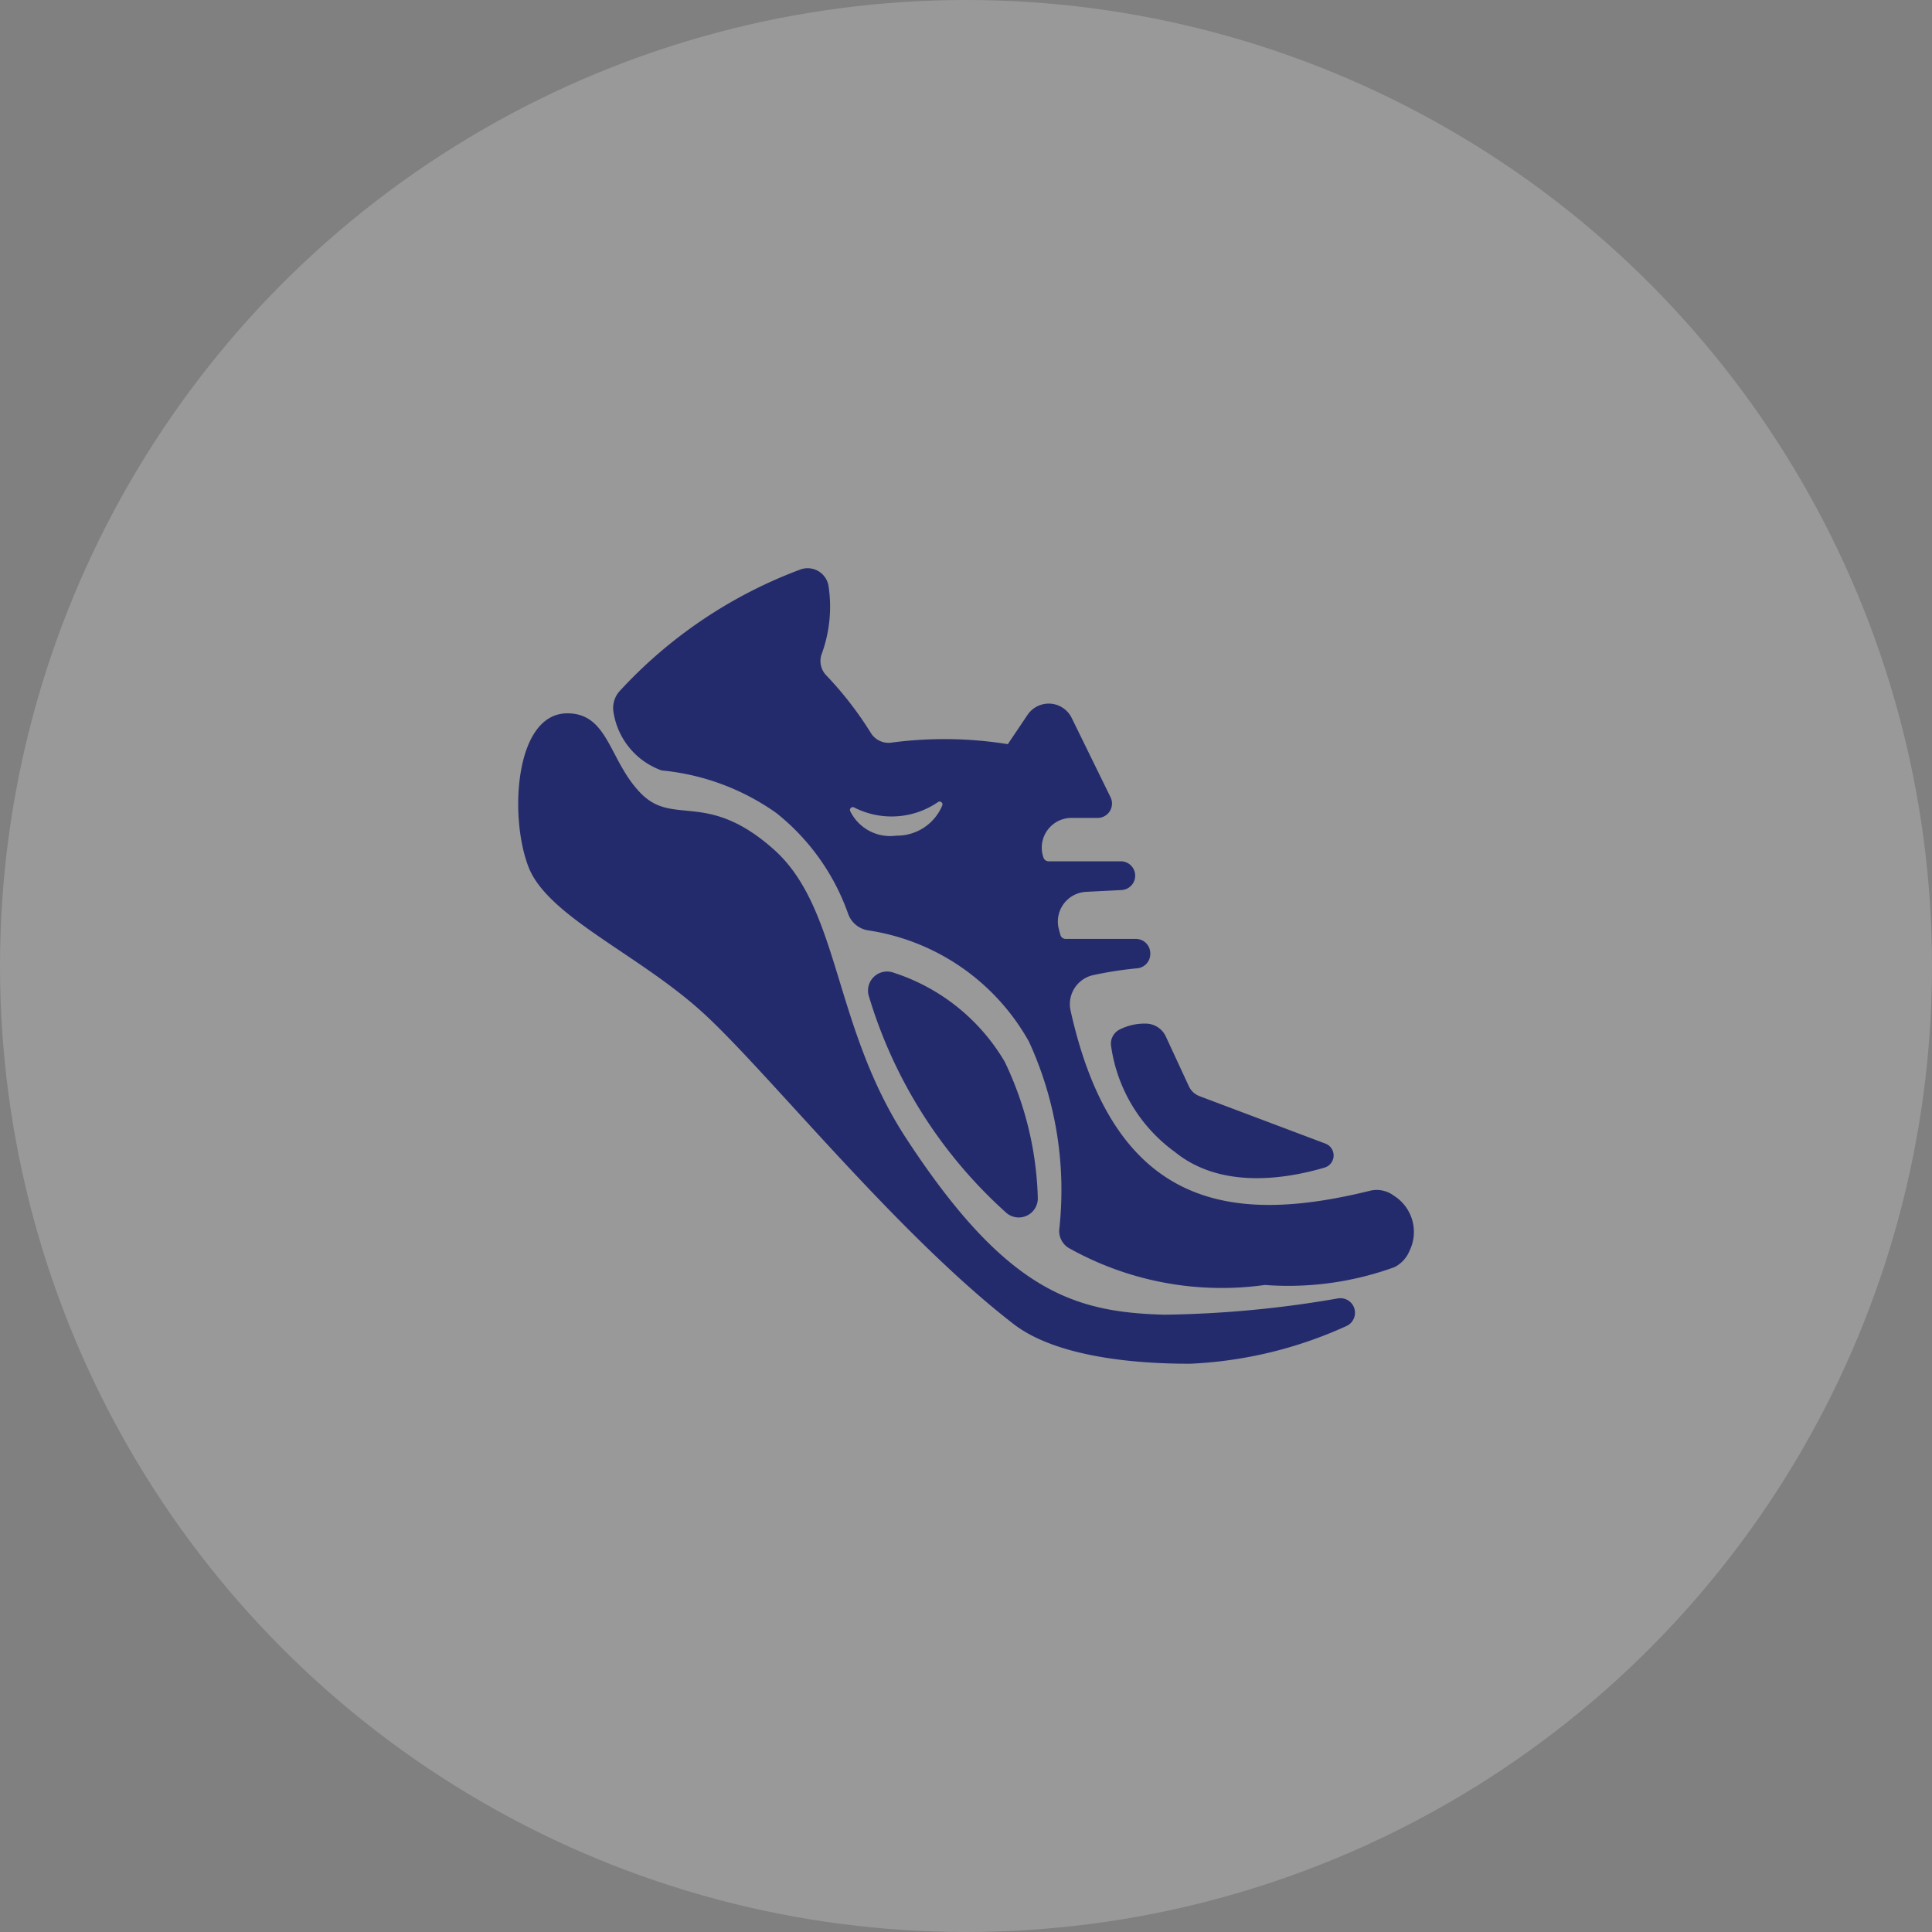
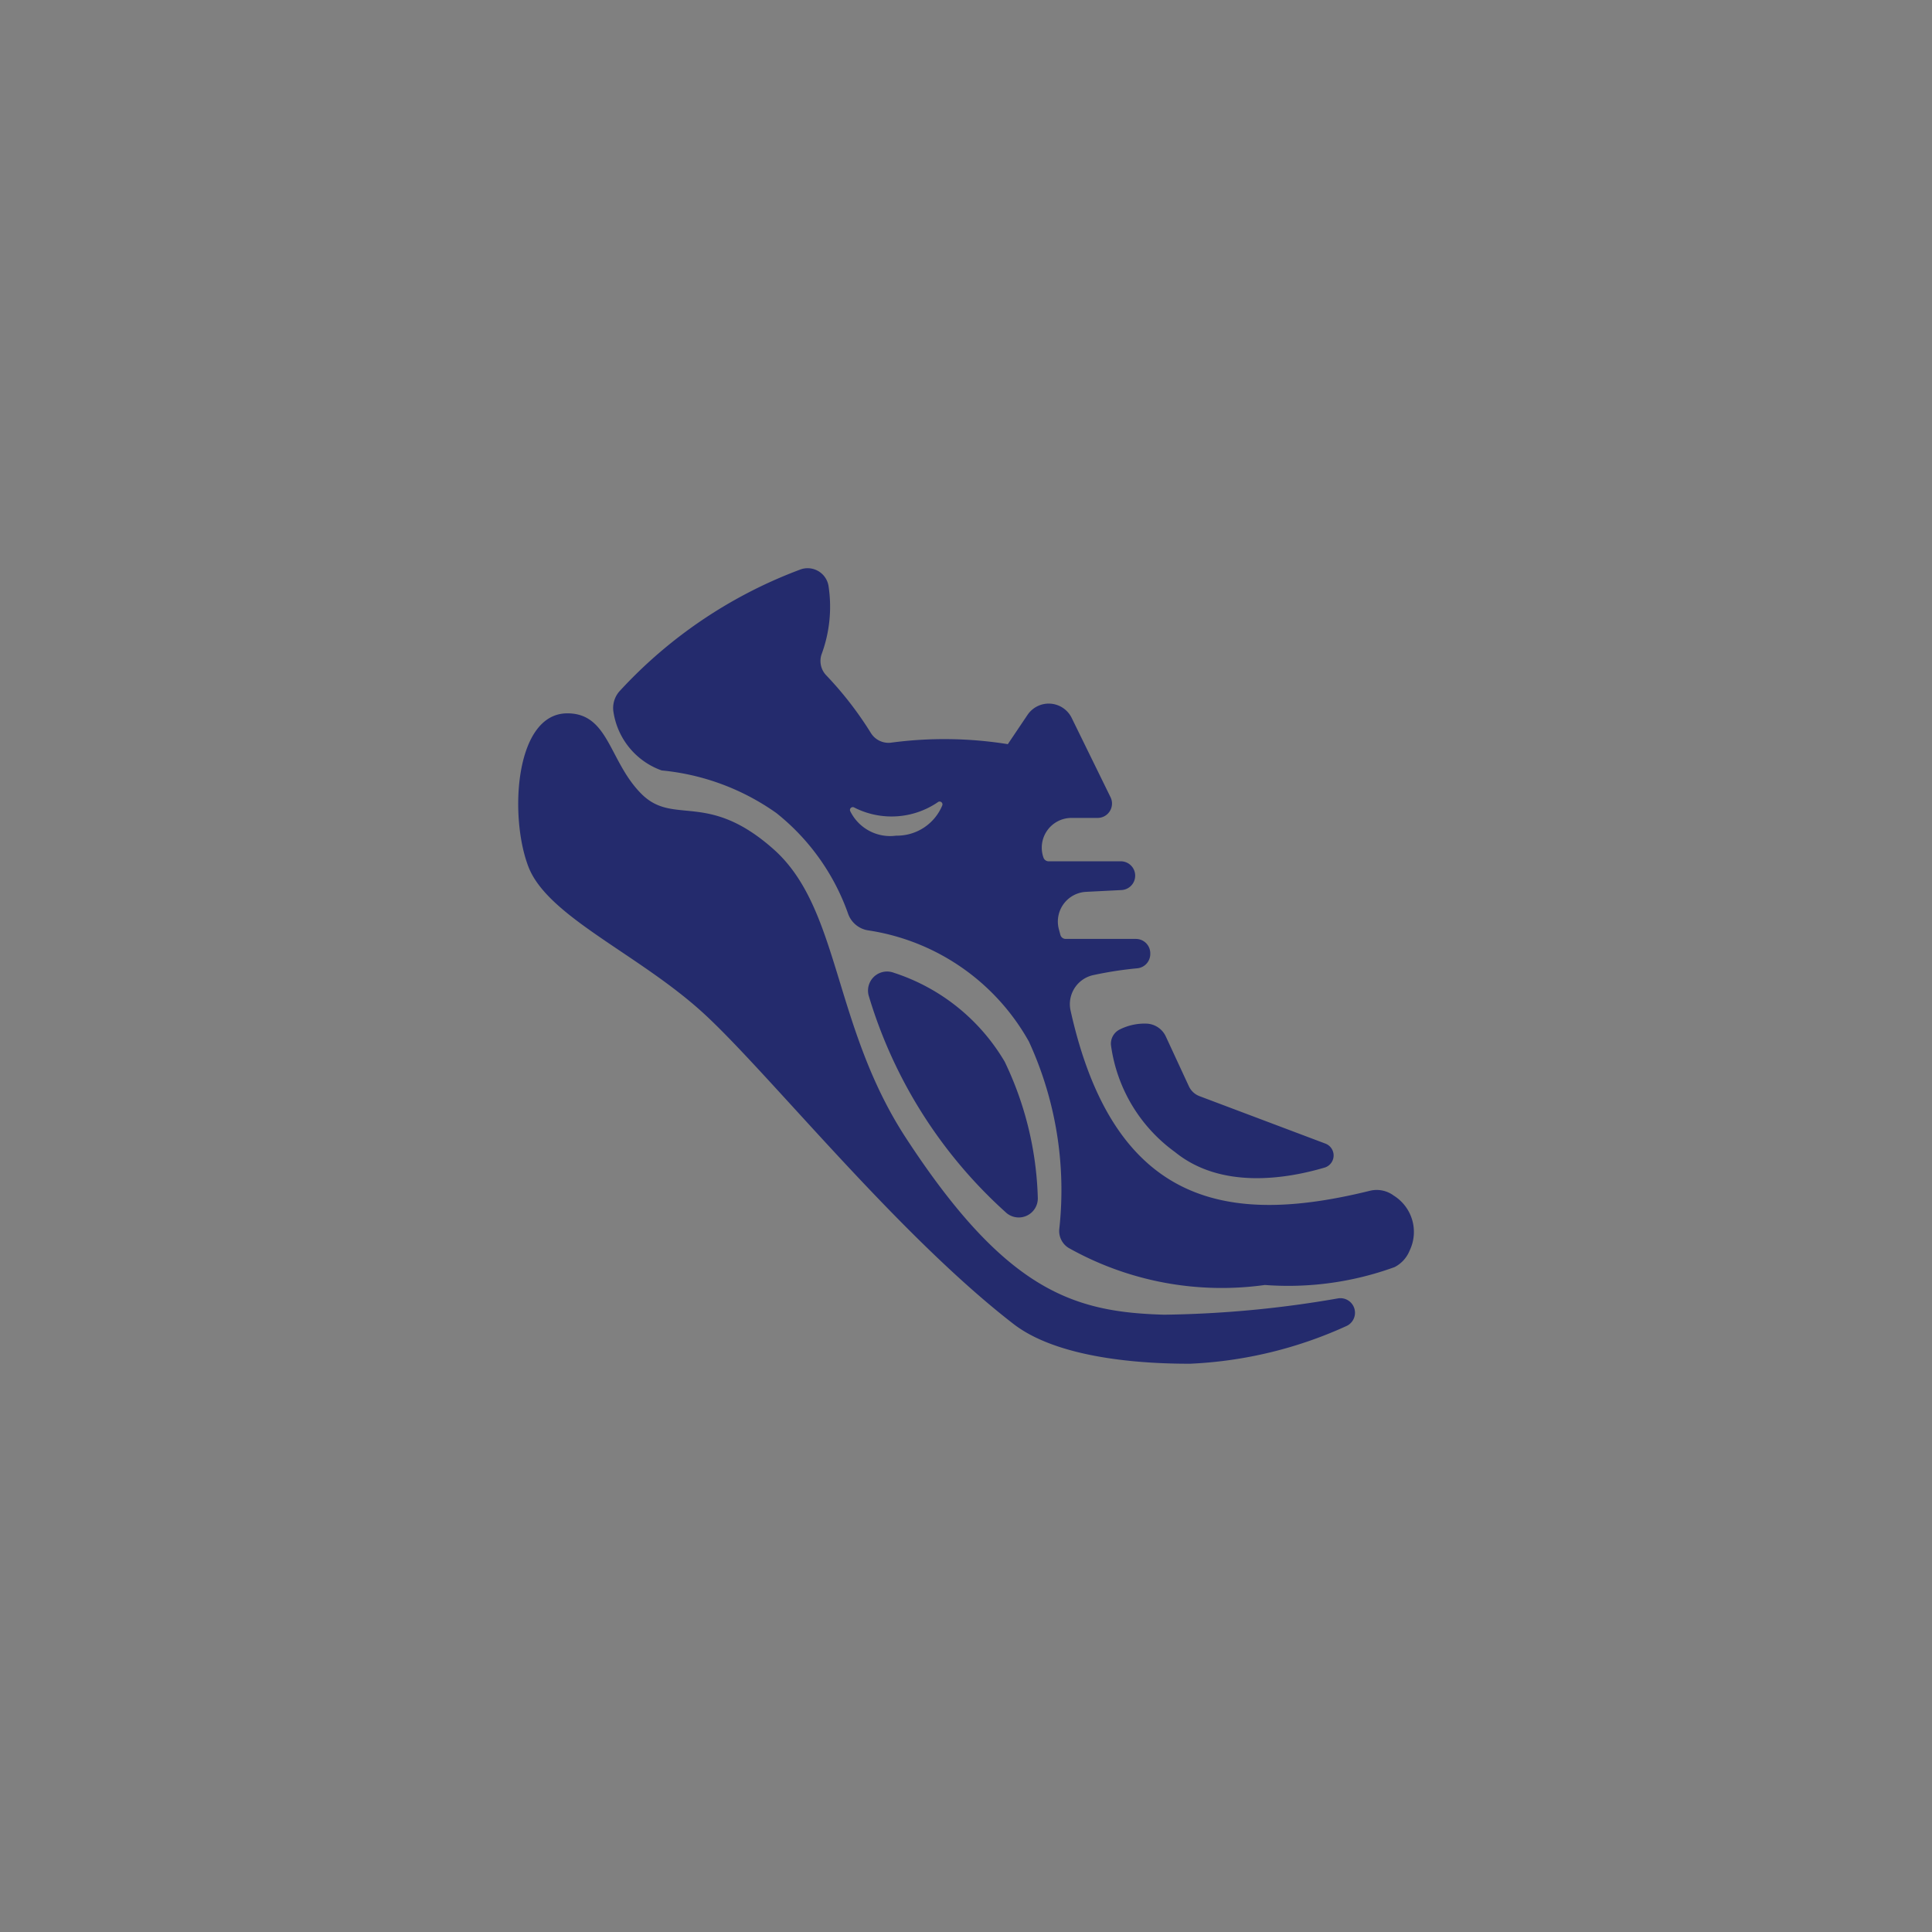
<svg xmlns="http://www.w3.org/2000/svg" id="stnd-hcp-illustration-global-64x64px-shoes-dualimpact" width="68" height="68" viewBox="0 0 68 68">
  <rect x="0" y="0" width="68" height="68" fill="#808080" stroke="none" />
-   <circle id="Ellipse_19" data-name="Ellipse 19" cx="34" cy="34" r="34" fill="rgba(255,255,255,0.2)" />
  <path id="IDORSIA.ICONS_SNEAKER" d="M3.588,37.823a16.441,16.441,0,0,1,6.347-4.261.745.745,0,0,1,.985.574,4.827,4.827,0,0,1-.244,2.414.729.729,0,0,0,.161.734,12.445,12.445,0,0,1,1.572,2.029.731.731,0,0,0,.7.347,14.122,14.122,0,0,1,4.123.051l.693-1.03a.9.9,0,0,1,1.555.107l1.367,2.79a.506.506,0,0,1-.454.729h-.92a1.047,1.047,0,0,0-.985,1.4h0a.192.192,0,0,0,.181.127h2.54a.506.506,0,0,1,.475.332h0a.507.507,0,0,1-.45.68l-1.247.063a1.047,1.047,0,0,0-.959,1.314l.054.2a.193.193,0,0,0,.186.143h2.472a.506.506,0,0,1,.506.506V47.1a.506.506,0,0,1-.458.5,13.083,13.083,0,0,0-1.547.239,1.046,1.046,0,0,0-.8,1.25c1.558,7.009,5.7,7.533,10.529,6.343a1.006,1.006,0,0,1,.845.168,1.508,1.508,0,0,1,.558,1.938,1.122,1.122,0,0,1-.529.579,10.943,10.943,0,0,1-4.564.629,11,11,0,0,1-6.918-1.31.7.7,0,0,1-.317-.674,12.513,12.513,0,0,0-1.069-6.58,7.81,7.81,0,0,0-5.685-3.921.894.894,0,0,1-.687-.6,7.877,7.877,0,0,0-2.518-3.525,8.334,8.334,0,0,0-4.038-1.5,2.6,2.6,0,0,1-1.692-2.033A.889.889,0,0,1,3.588,37.823Zm8.095,4.241a1.564,1.564,0,0,0,1.622.867,1.723,1.723,0,0,0,1.621-1.067.1.1,0,0,0-.142-.121,2.89,2.89,0,0,1-2.969.192A.1.1,0,0,0,11.683,42.064ZM20.862,50.3a5.556,5.556,0,0,0,2.25,3.764c1.621,1.32,3.905.952,5.268.551a.446.446,0,0,0,.03-.845L23.979,52.1a.675.675,0,0,1-.375-.349L22.793,50a.781.781,0,0,0-.661-.452,1.95,1.95,0,0,0-.951.2A.56.56,0,0,0,20.862,50.3Zm-8.511-1.686a16.665,16.665,0,0,0,4.836,7.6.671.671,0,0,0,1.1-.545,11.78,11.78,0,0,0-1.164-4.78,7.047,7.047,0,0,0-3.9-3.131A.671.671,0,0,0,12.351,48.612ZM1.729,38.626c-1.856,0-2.052,3.647-1.368,5.406s3.875,3.061,6.154,5.145,6.788,7.75,10.916,10.941c1.723,1.332,5.04,1.4,6.213,1.4a14.817,14.817,0,0,0,5.521-1.334.513.513,0,0,0-.306-.967,38.149,38.149,0,0,1-6.127.575c-3.16-.09-5.552-.807-9.085-6.219-2.58-3.952-2.312-8.076-4.656-10.16S5.473,42.6,4.334,41.459,3.194,38.626,1.729,38.626Z" transform="translate(18.24 -13.519)" fill="#242b6d" />
</svg>